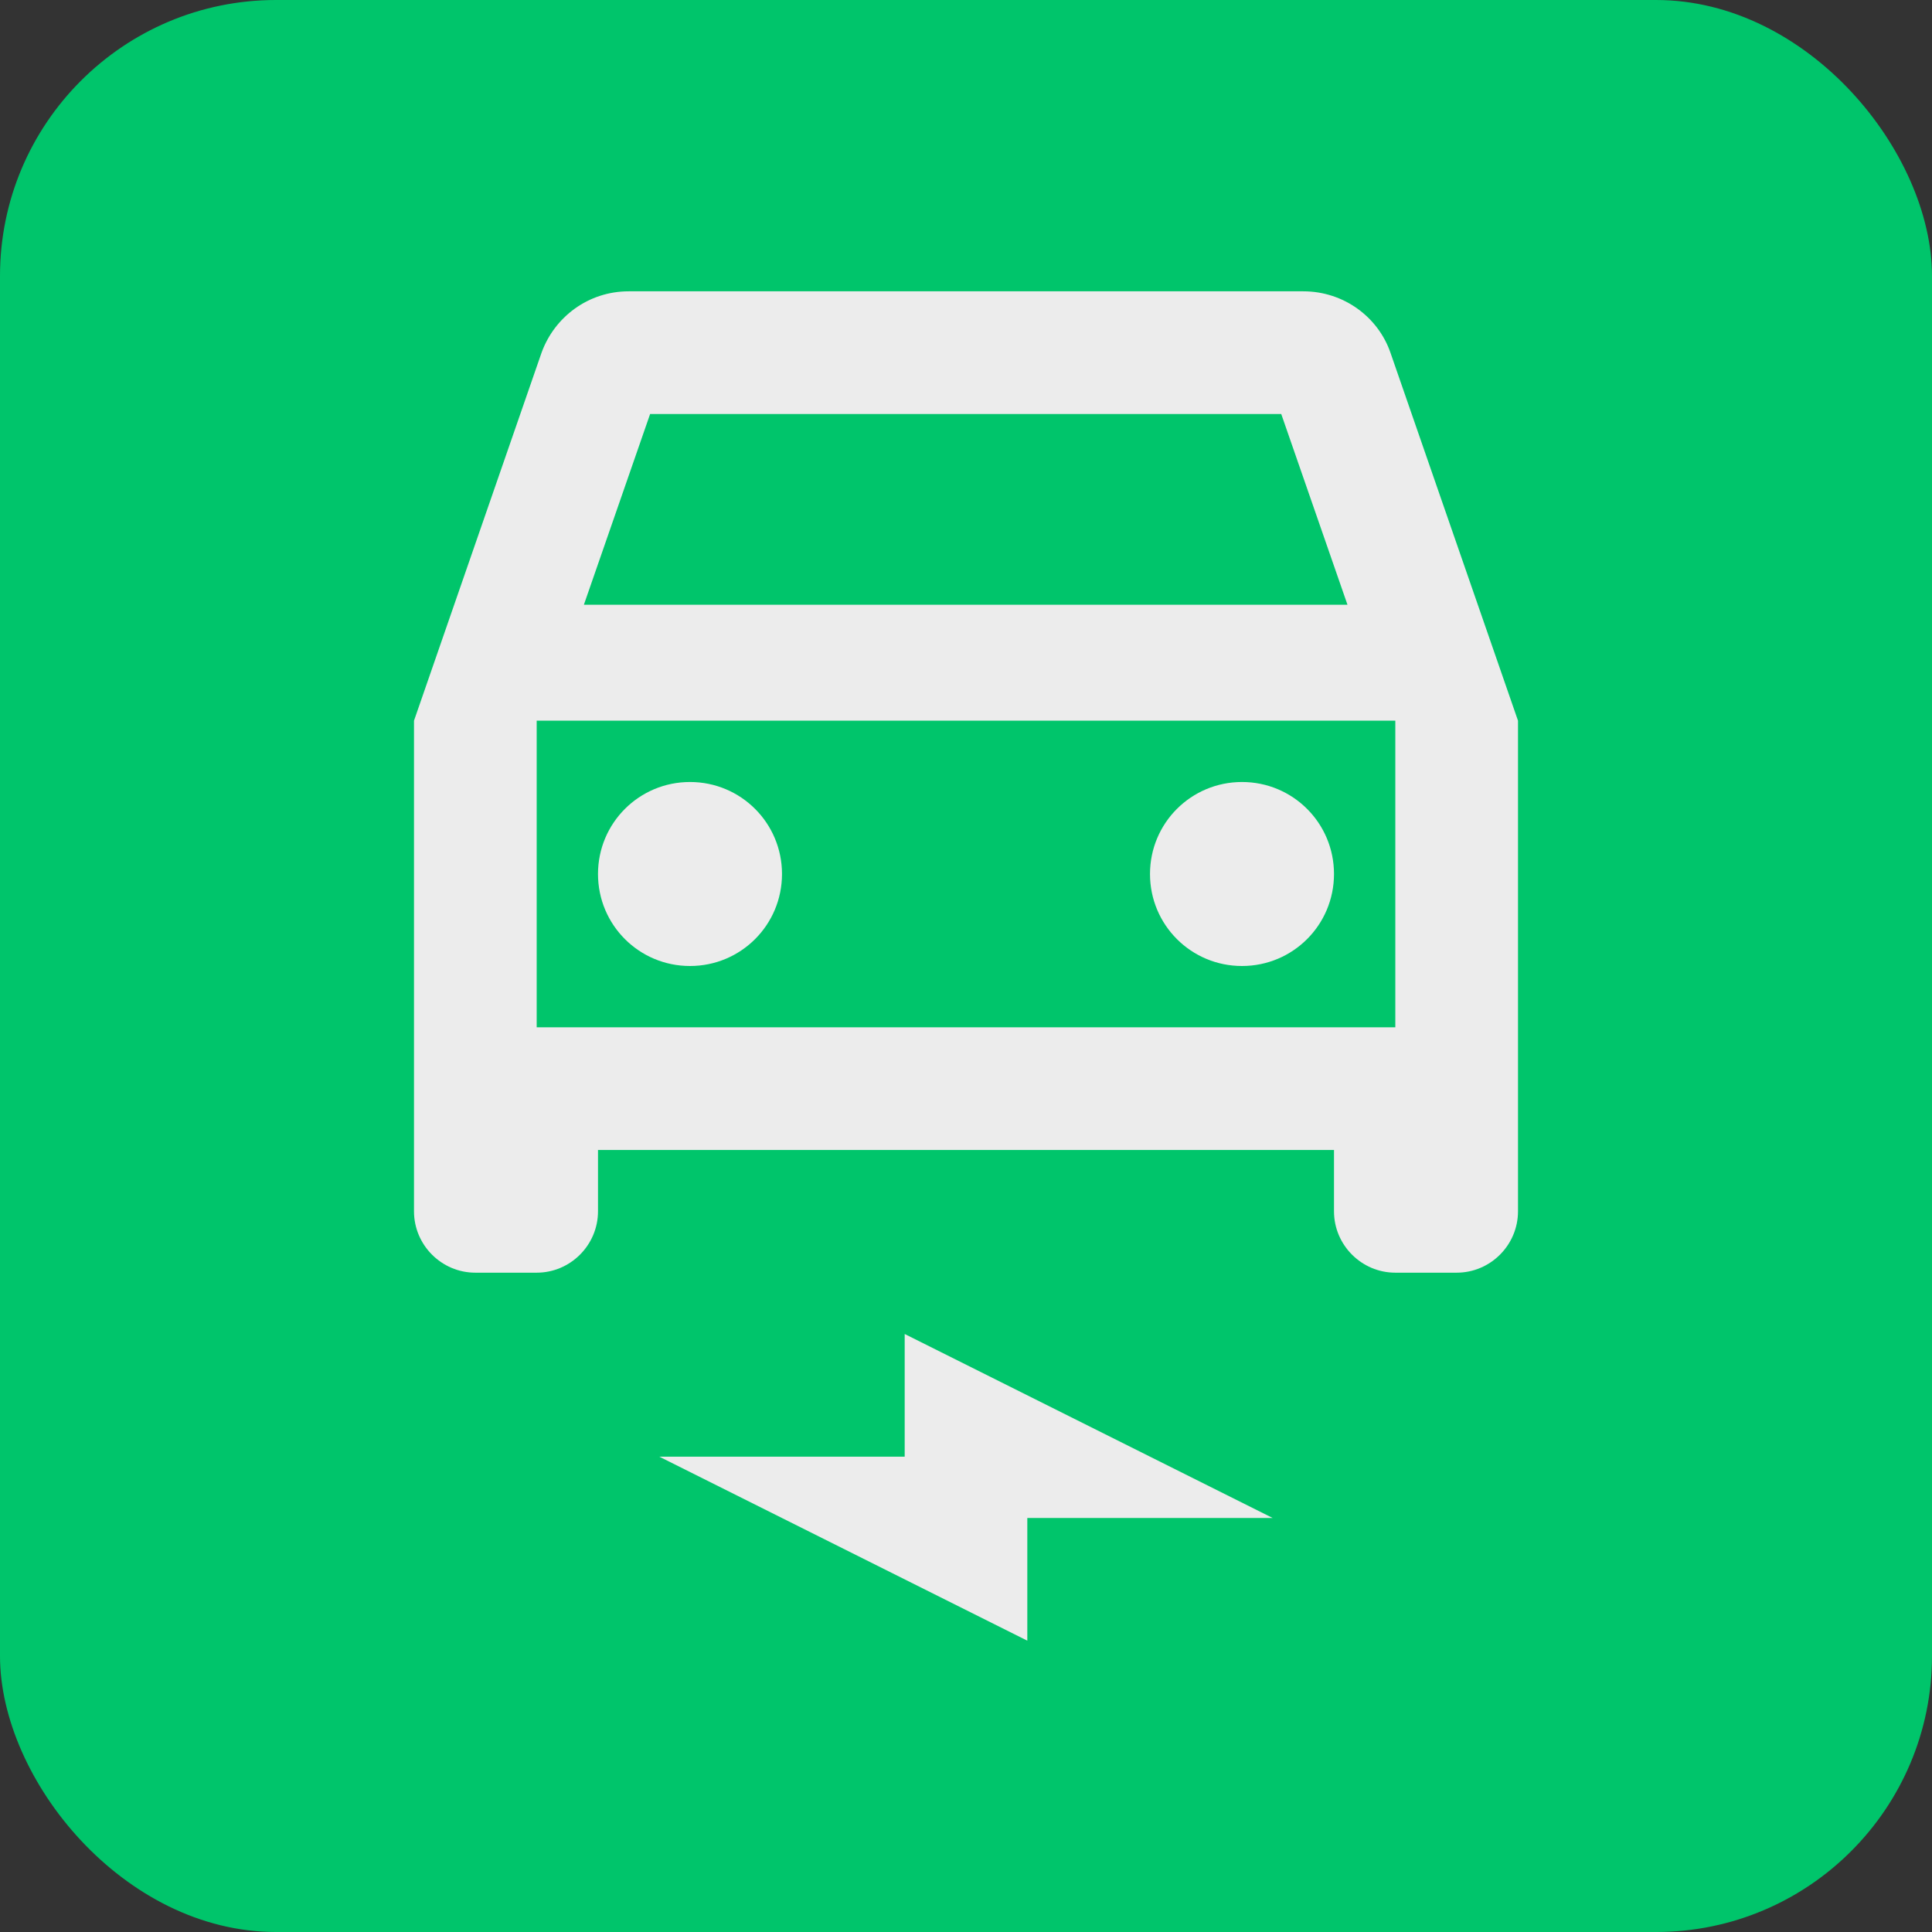
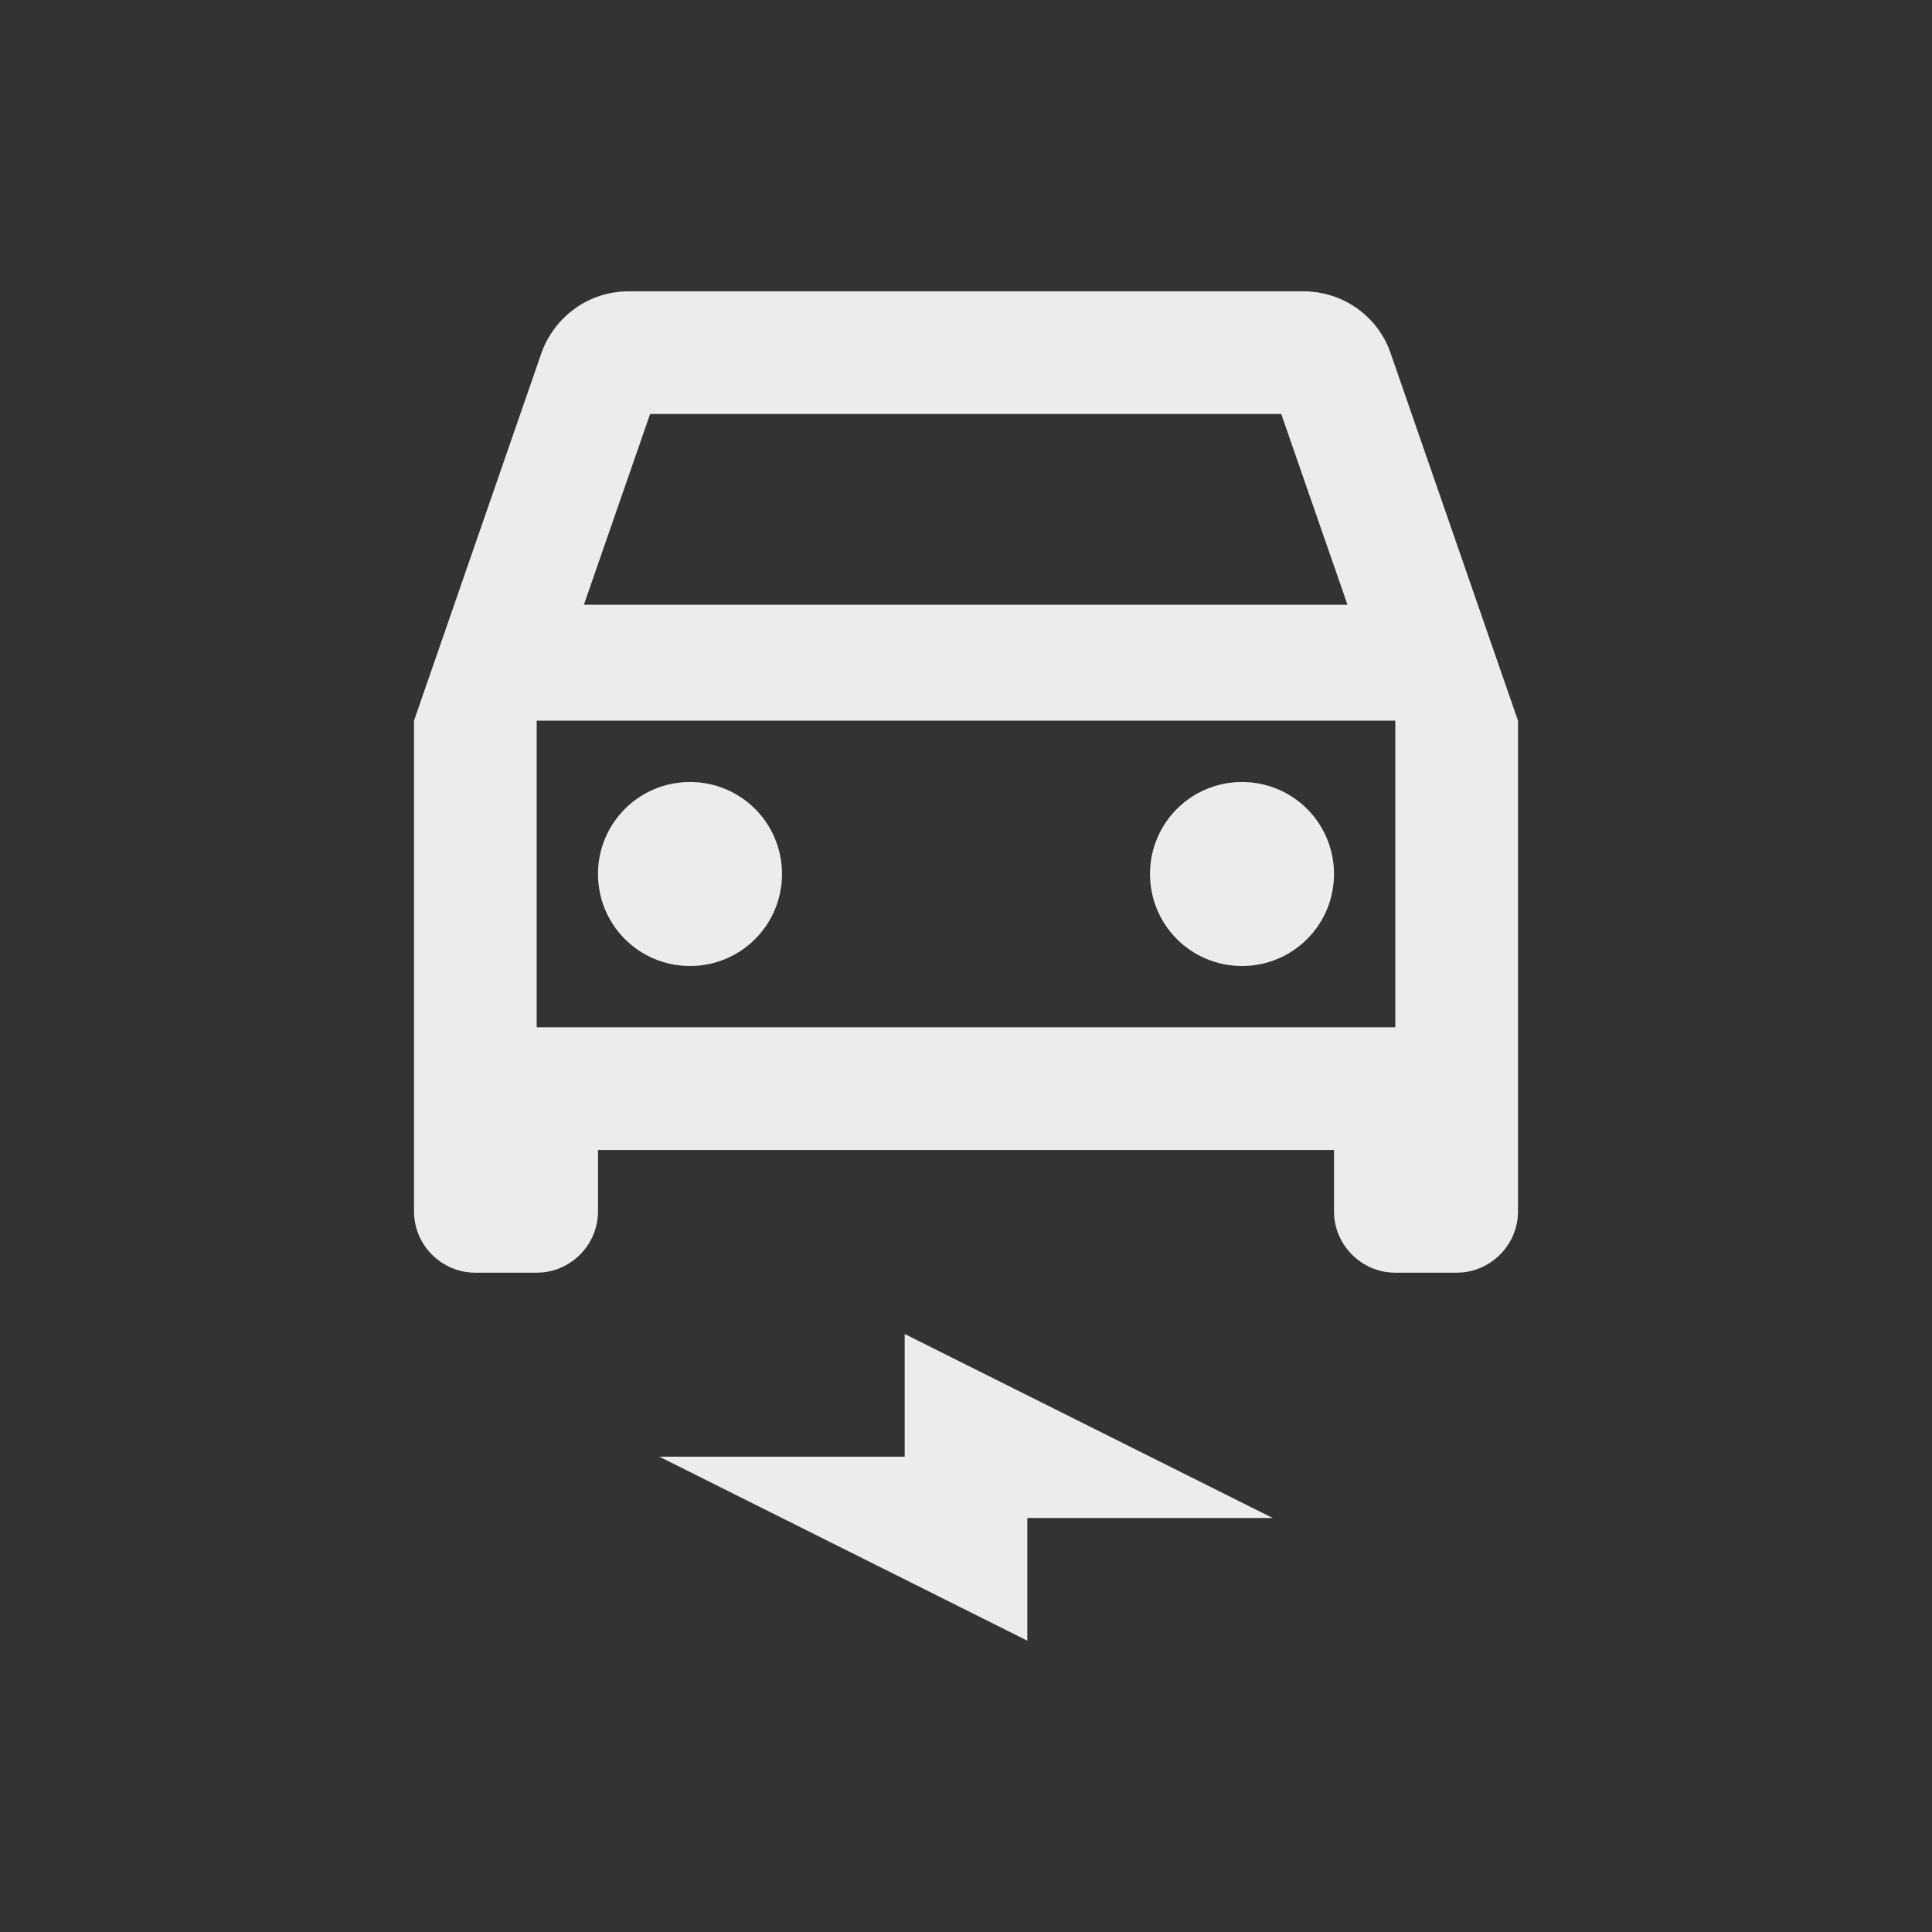
<svg xmlns="http://www.w3.org/2000/svg" width="42" height="42" viewBox="0 0 42 42" fill="none">
  <rect x="0" y="0" width="42" height="42" fill="#333333" stroke="none" />
-   <rect width="42" height="42" rx="6" fill="#00C56B" />
  <path d="M30.227 7.667C29.96 6.893 29.213 6.333 28.333 6.333H13.667C12.787 6.333 12.053 6.893 11.773 7.667L9 15.667V26.333C9 27.067 9.6 27.667 10.333 27.667H11.667C12.4 27.667 13 27.067 13 26.333V25H29V26.333C29 27.067 29.6 27.667 30.333 27.667H31.667C32.4 27.667 33 27.067 33 26.333V15.667L30.227 7.667ZM14.133 9H27.853L29.293 13.147H12.693L14.133 9ZM30.333 22.333H11.667V15.667H30.333V22.333ZM15 17C16.107 17 17 17.893 17 19C17 20.107 16.107 21 15 21C13.893 21 13 20.107 13 19C13 17.893 13.893 17 15 17ZM27 17C28.107 17 29 17.893 29 19C29 20.107 28.107 21 27 21C25.893 21 25 20.107 25 19C25 17.893 25.893 17 27 17ZM14.333 31.667H19.667V29L27.667 33H22.333V35.667L14.333 31.667Z" fill="#ECECEC" />
</svg>